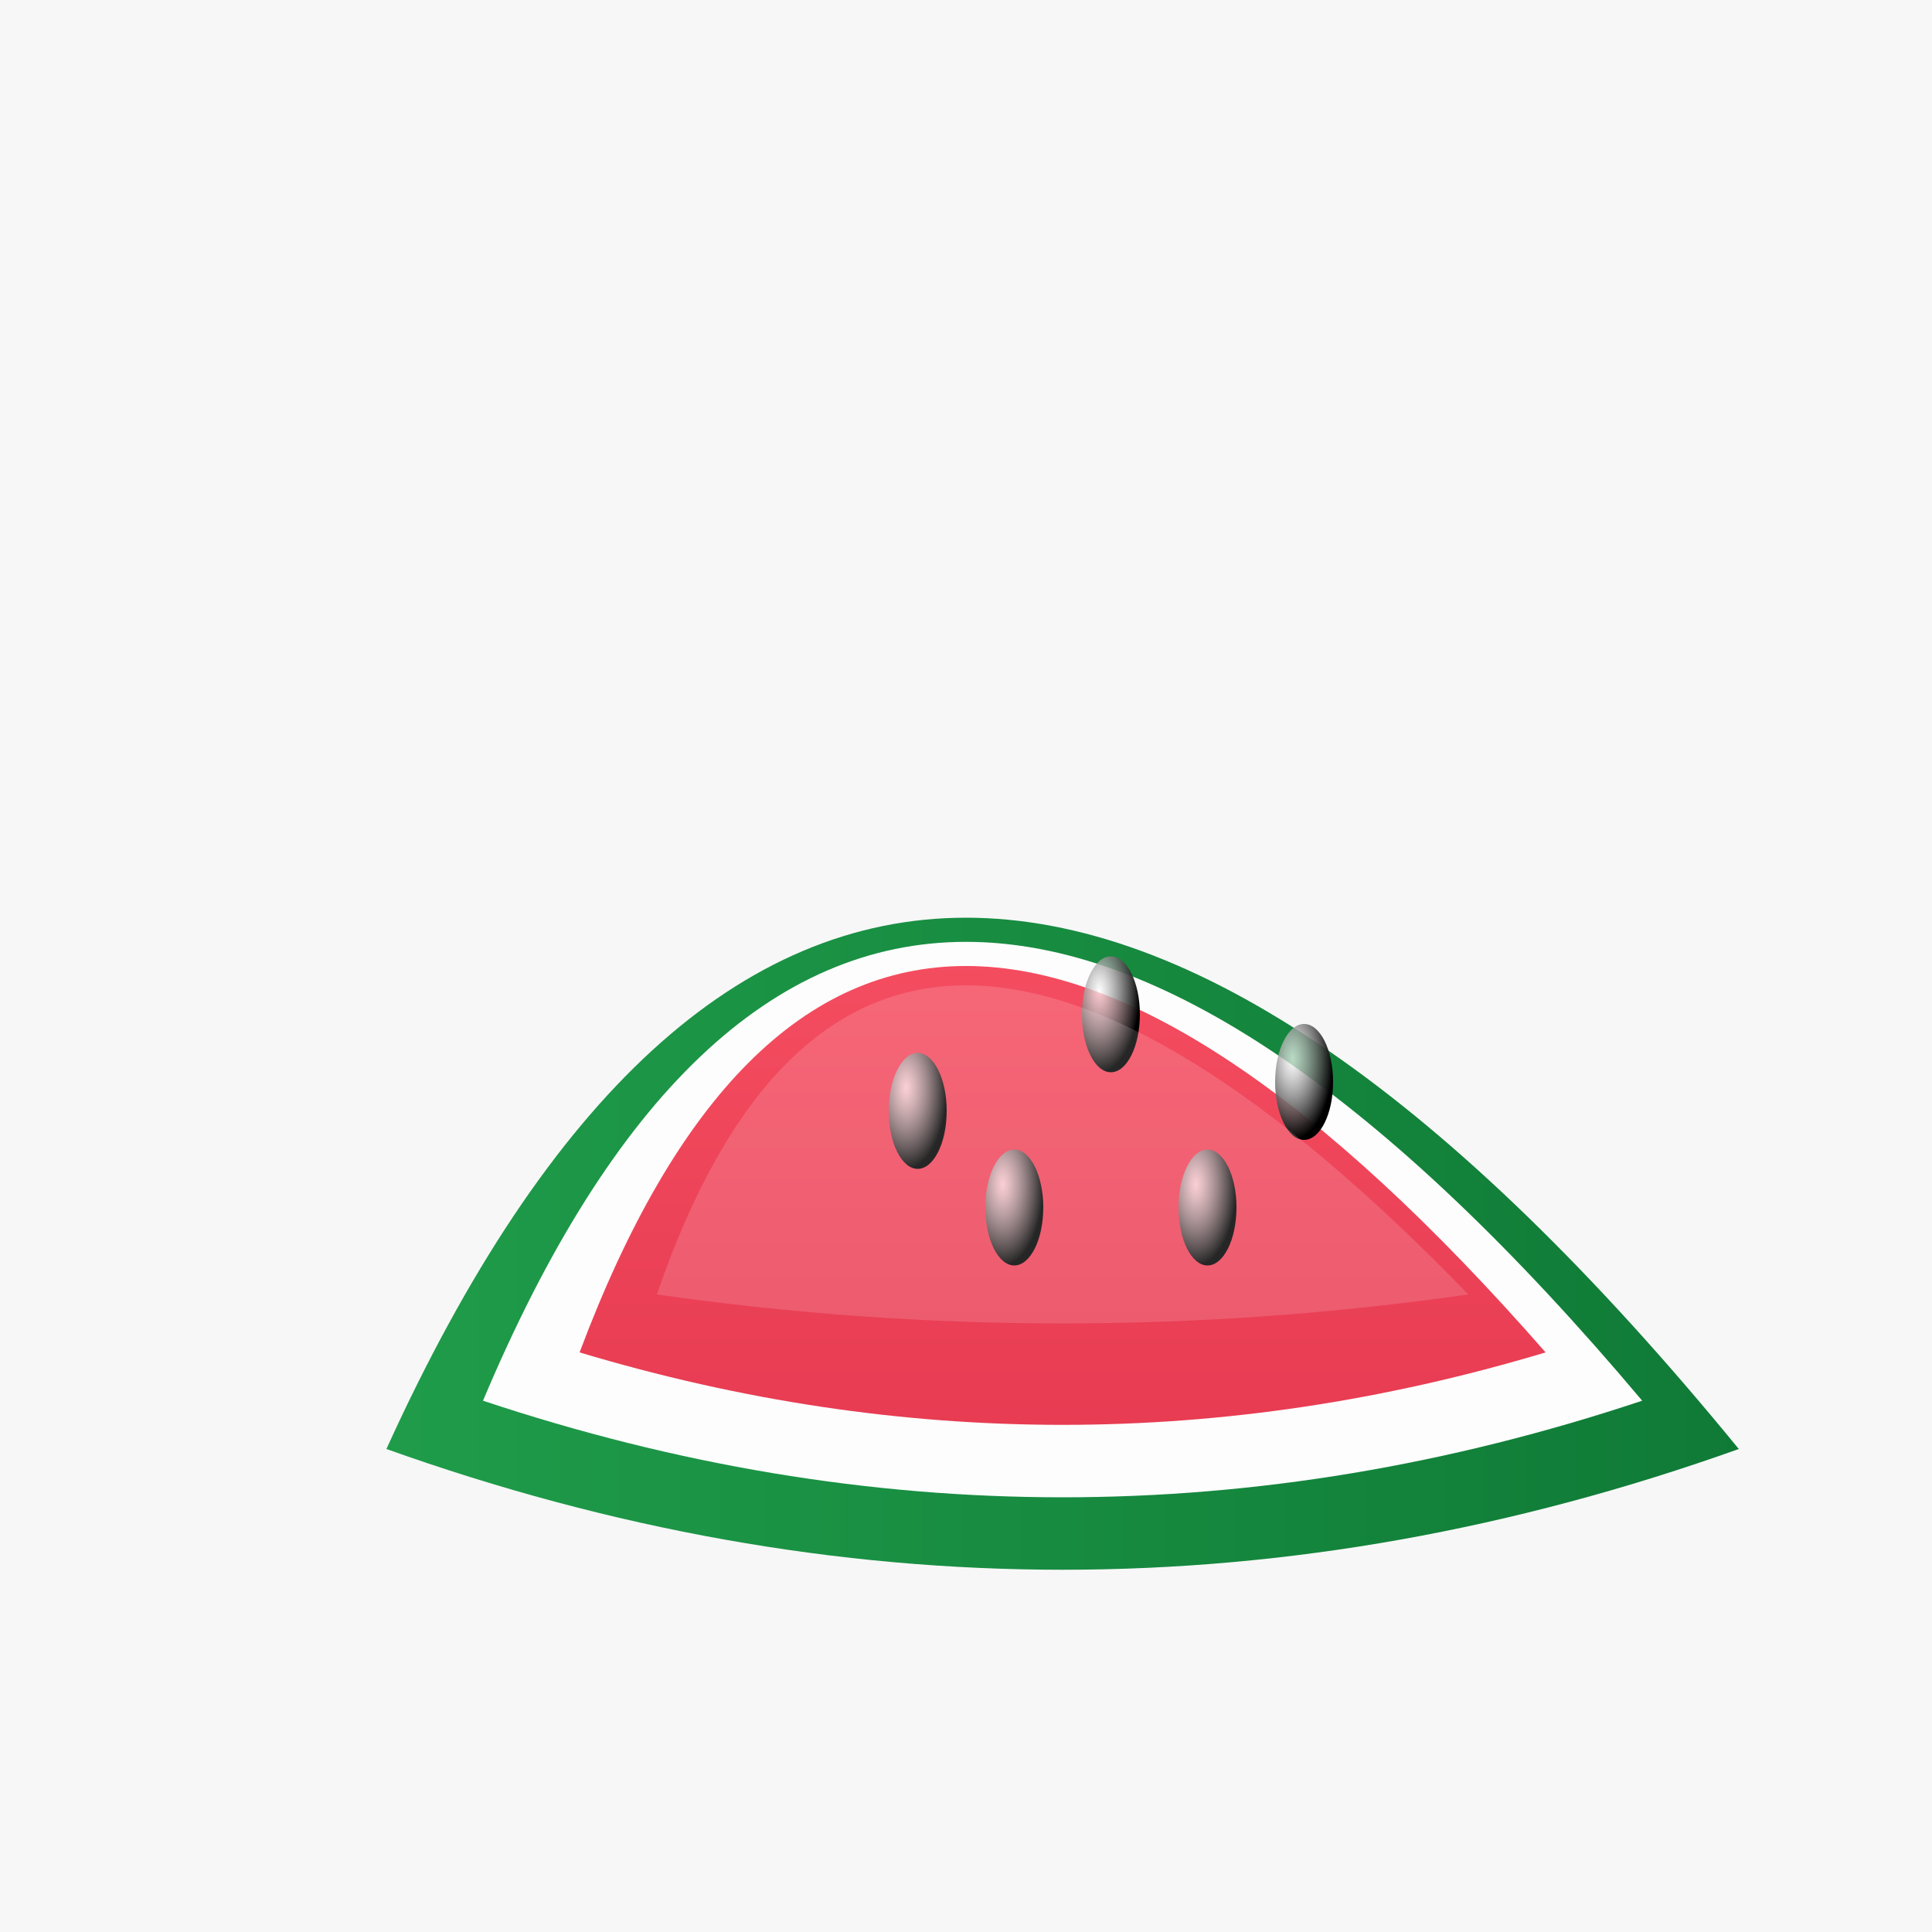
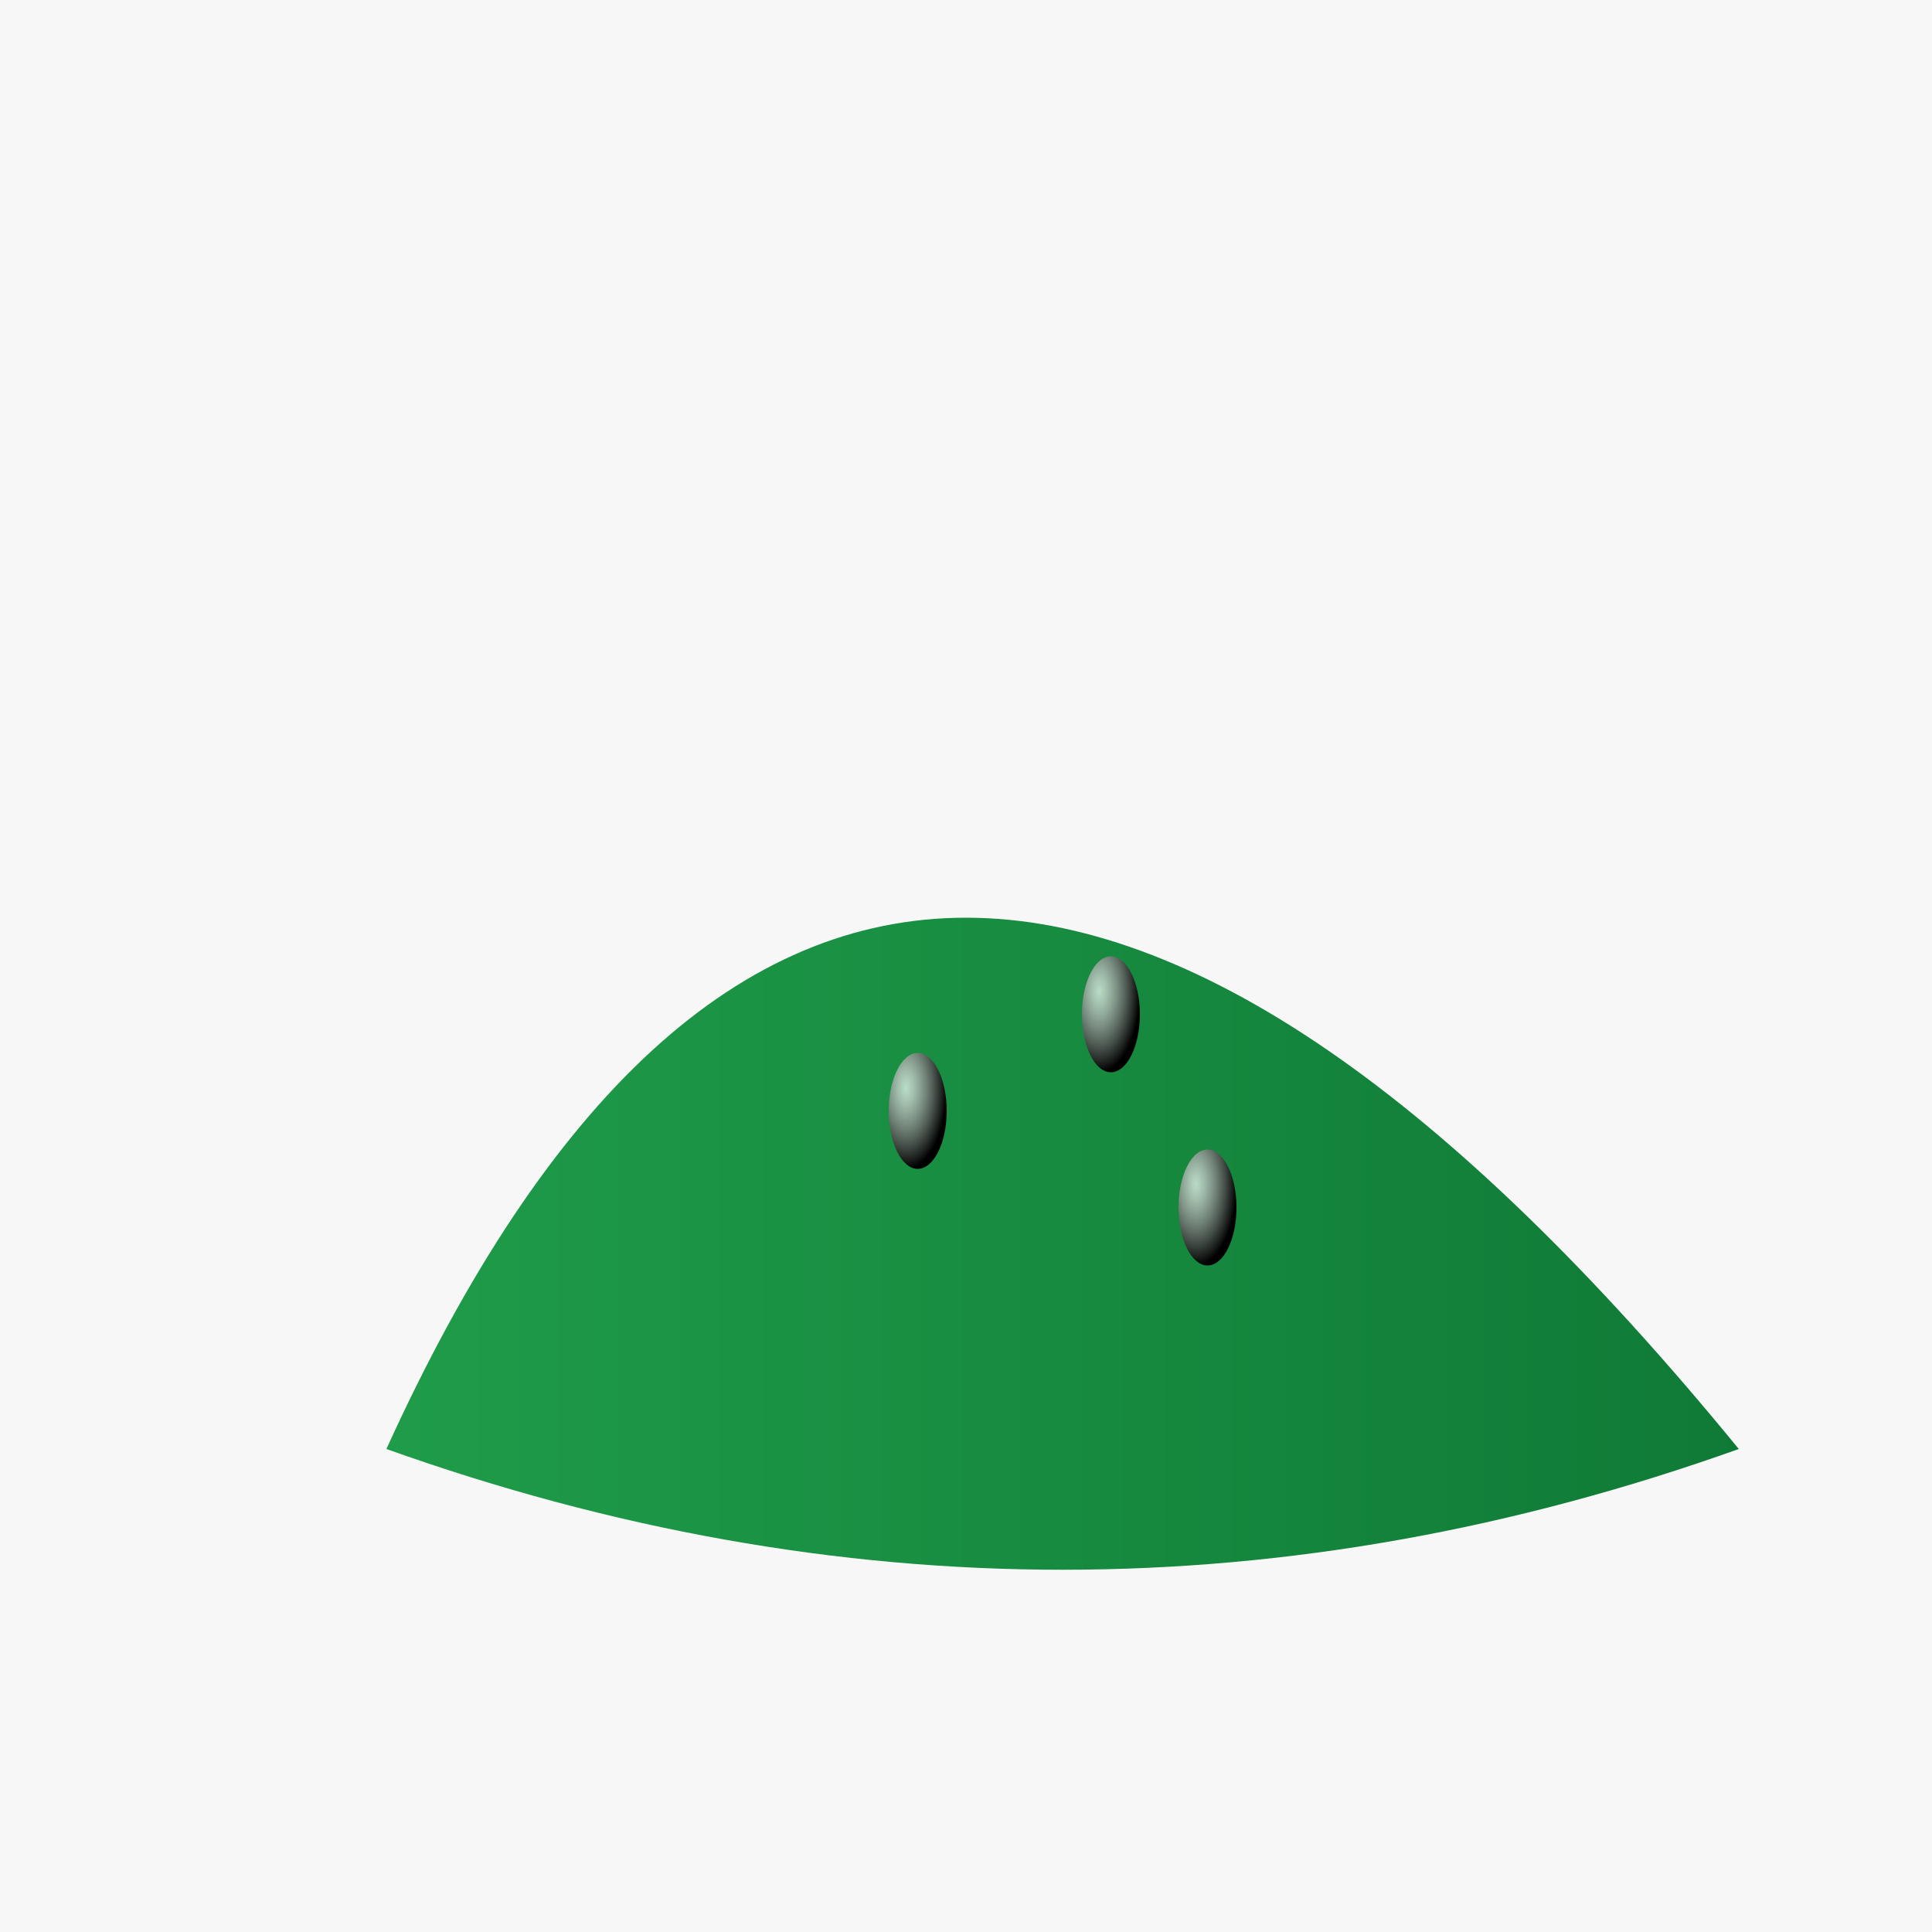
<svg xmlns="http://www.w3.org/2000/svg" width="300" height="300" viewBox="0 0 200 200" role="img" aria-labelledby="title desc">
  <title id="title">Watermelon Slice</title>
  <desc id="desc">A stylized vector illustration of a watermelon slice</desc>
  <rect width="200" height="200" fill="#f7f7f7" />
  <defs>
    <linearGradient id="fleshGradient" x1="0%" y1="0%" x2="0%" y2="100%">
      <stop offset="0%" stop-color="#ff5a6b" />
      <stop offset="100%" stop-color="#e53950" />
    </linearGradient>
    <linearGradient id="rindGradient" x1="0%" y1="0%" x2="100%" y2="0%">
      <stop offset="0%" stop-color="#1f9c4a" />
      <stop offset="100%" stop-color="#0f7a36" />
    </linearGradient>
    <radialGradient id="seedHighlight" cx="30%" cy="30%" r="70%">
      <stop offset="0%" stop-color="#ffffff" stop-opacity="0.7" />
      <stop offset="100%" stop-color="#000000" stop-opacity="1" />
    </radialGradient>
  </defs>
  <g transform="translate(30, 30)">
    <path d="M10 120          Q60 10 150 120          Q80 145 10 120 Z" fill="url(#rindGradient)" />
-     <path d="M20 115          Q60 20 140 115          Q80 135 20 115 Z" fill="#fdfdfd" />
-     <path d="M30 110          Q60 30 130 110          Q80 125 30 110 Z" fill="url(#fleshGradient)" />
+     <path d="M20 115          Q80 135 20 115 Z" fill="#fdfdfd" />
    <ellipse cx="65" cy="85" rx="3" ry="6" fill="url(#seedHighlight)" />
    <ellipse cx="85" cy="75" rx="3" ry="6" fill="url(#seedHighlight)" />
-     <ellipse cx="105" cy="82" rx="3" ry="6" fill="url(#seedHighlight)" />
-     <ellipse cx="75" cy="95" rx="3" ry="6" fill="url(#seedHighlight)" />
    <ellipse cx="95" cy="95" rx="3" ry="6" fill="url(#seedHighlight)" />
-     <path d="M38 104          Q60 40 122 104          Q80 110 38 104 Z" fill="#ffffff" opacity="0.15" />
  </g>
</svg>